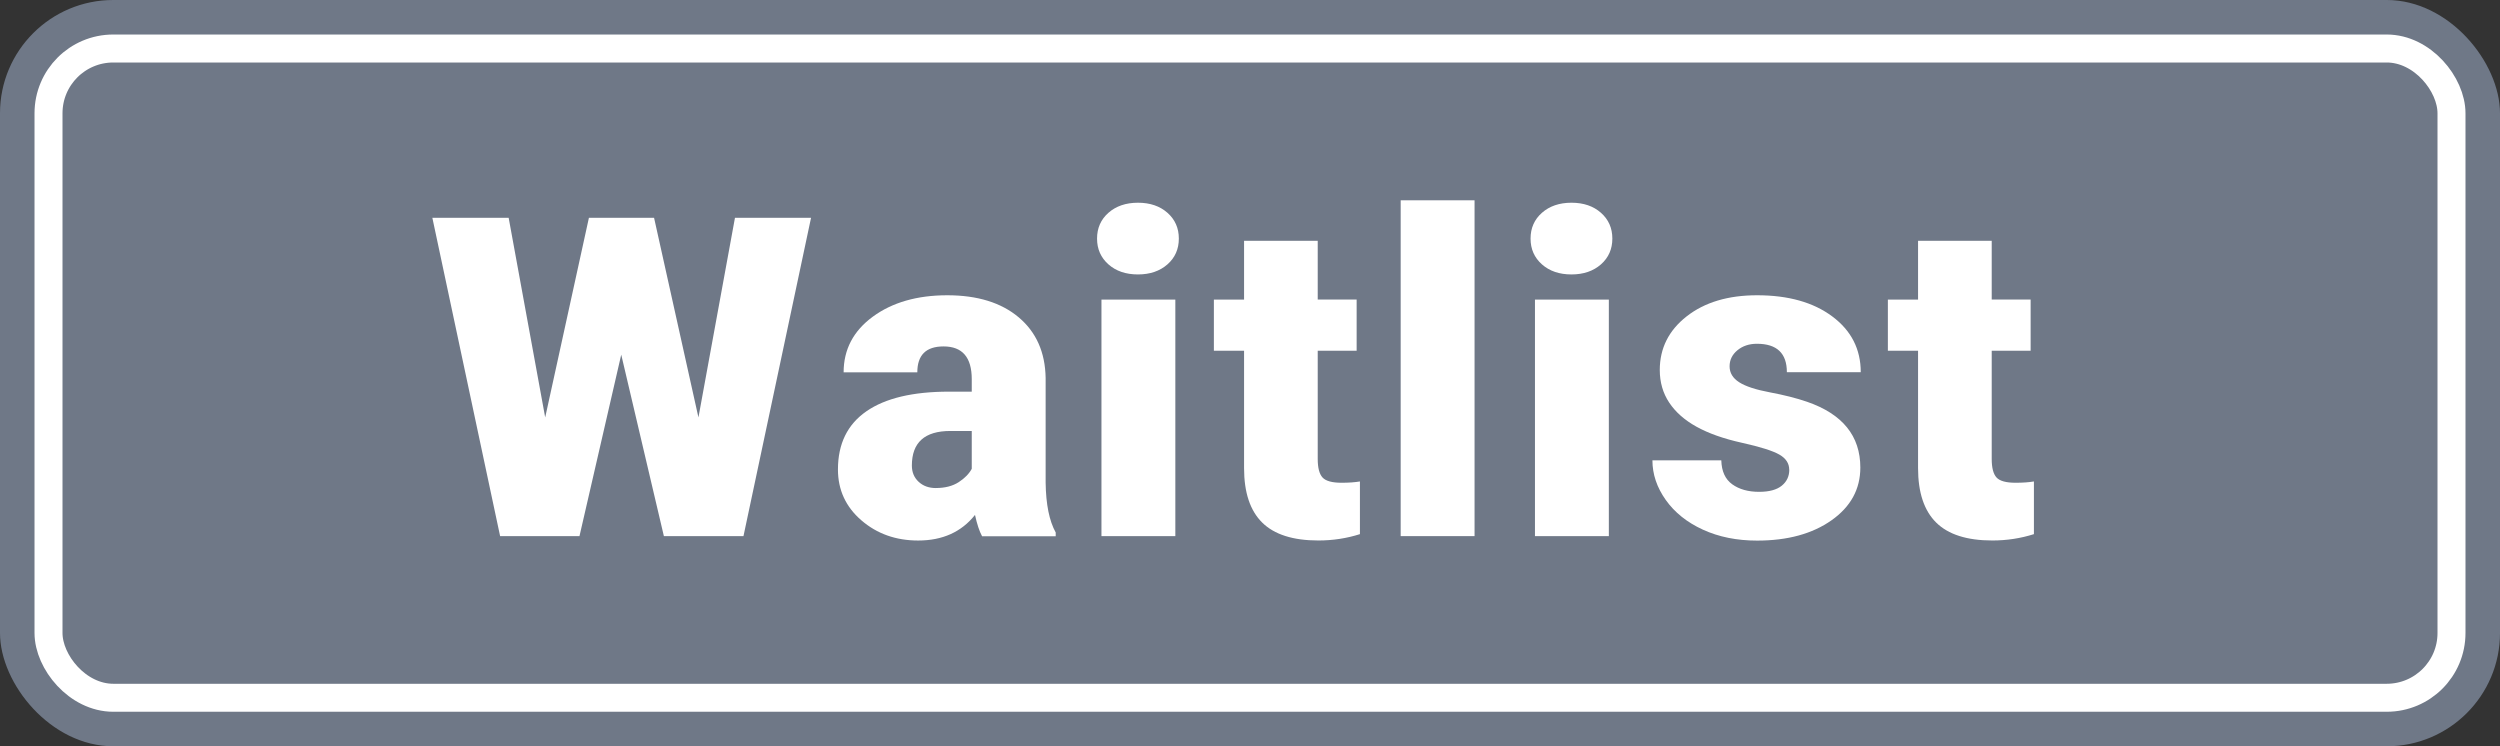
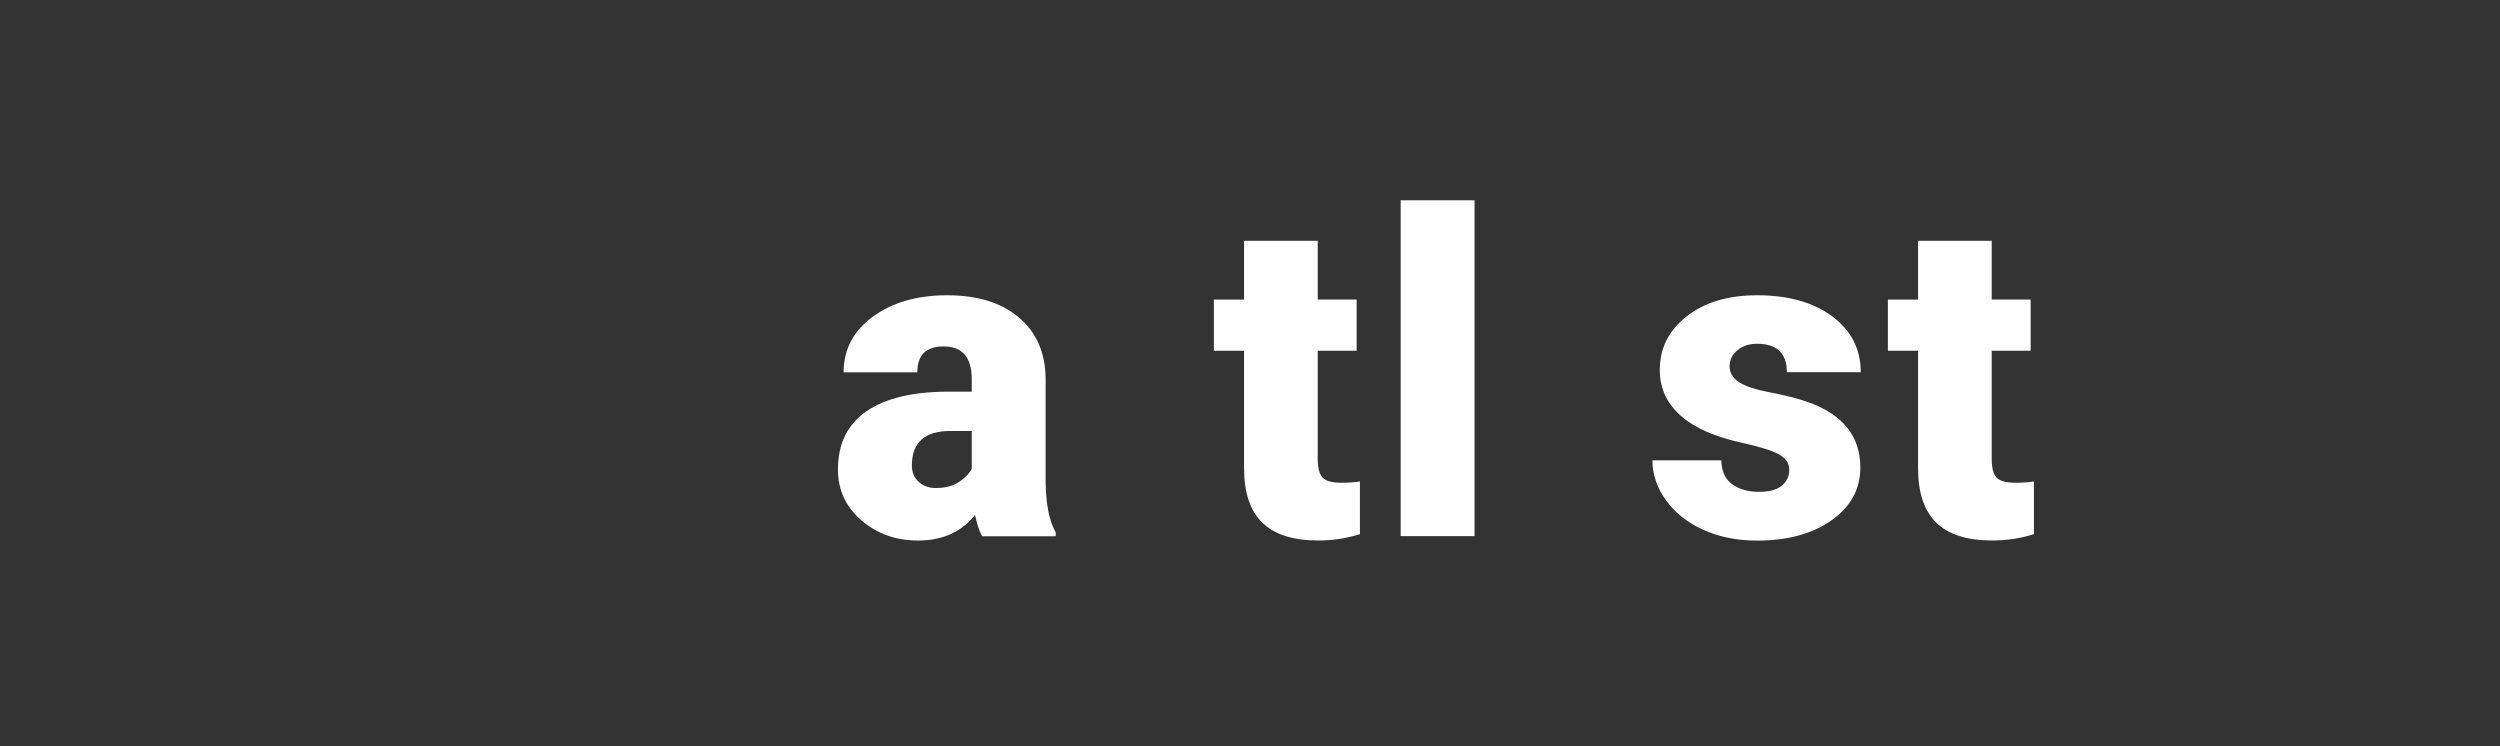
<svg xmlns="http://www.w3.org/2000/svg" id="uuid-0e8e9bce-a33e-4971-a190-2d4992225252" width="67" height="20" viewBox="0 0 67 20">
  <rect x="0" y="0" width="67" height="20" fill="#333333" stroke="none" />
  <g id="uuid-30af9ad4-2d96-48a6-96f4-de71b6ac50fc">
-     <rect y="0" width="67" height="20" rx="3.036" ry="3.036" fill="#6f7887" stroke-width="0" />
-     <rect x="1.3" y="1.3" width="64.4" height="17.4" rx="1.736" ry="1.736" fill="none" stroke="#fff" stroke-width=".75" />
-     <path d="m18.718,11.187l.979-5.35h2.039l-1.811,8.531h-2.133l-1.143-4.863-1.119,4.863h-2.127l-1.816-8.531h2.045l.979,5.35,1.172-5.35h1.746l1.189,5.35Z" fill="#fff" stroke-width="0" />
    <path d="m26.318,14.368c-.07-.129-.133-.318-.188-.568-.363.457-.871.686-1.523.686-.598,0-1.105-.181-1.523-.542s-.627-.815-.627-1.362c0-.688.254-1.207.762-1.559s1.246-.527,2.215-.527h.609v-.335c0-.585-.252-.877-.756-.877-.469,0-.703.231-.703.695h-1.975c0-.612.261-1.11.782-1.492s1.187-.574,1.995-.574,1.447.197,1.916.592.709.936.721,1.623v2.807c.008.582.098,1.027.27,1.336v.1h-1.975Zm-1.236-1.289c.246,0,.45-.053.612-.158s.278-.225.349-.357v-1.014h-.574c-.688,0-1.031.309-1.031.926,0,.18.061.325.182.437s.275.167.463.167Z" fill="#fff" stroke-width="0" />
-     <path d="m29.401,6.394c0-.281.102-.512.305-.691s.467-.27.791-.27.588.09.791.27.305.41.305.691-.102.512-.305.691-.467.27-.791.27-.588-.09-.791-.27-.305-.41-.305-.691Zm2.098,7.975h-1.98v-6.34h1.98v6.34Z" fill="#fff" stroke-width="0" />
    <path d="m35.315,6.452v1.576h1.043v1.371h-1.043v2.9c0,.238.043.404.129.498s.256.141.51.141c.195,0,.359-.012.492-.035v1.412c-.355.113-.727.17-1.113.17-.68,0-1.182-.16-1.506-.48s-.486-.807-.486-1.459v-3.146h-.809v-1.371h.809v-1.576h1.975Z" fill="#fff" stroke-width="0" />
    <path d="m39.518,14.368h-1.98V5.368h1.98v9Z" fill="#fff" stroke-width="0" />
-     <path d="m41.019,6.394c0-.281.102-.512.305-.691s.467-.27.791-.27.588.09.791.27.305.41.305.691-.102.512-.305.691-.467.27-.791.27-.588-.09-.791-.27-.305-.41-.305-.691Zm2.098,7.975h-1.98v-6.34h1.98v6.34Z" fill="#fff" stroke-width="0" />
    <path d="m47.951,12.587c0-.168-.088-.303-.264-.404s-.51-.207-1.002-.316-.898-.253-1.219-.431-.564-.394-.732-.647-.252-.545-.252-.873c0-.582.24-1.062.721-1.438s1.109-.565,1.887-.565c.836,0,1.508.189,2.016.568s.762.877.762,1.494h-1.98c0-.508-.268-.762-.803-.762-.207,0-.381.058-.521.173s-.211.259-.211.431c0,.176.086.318.258.428s.446.199.823.27.708.154.993.252c.953.328,1.43.916,1.43,1.764,0,.578-.257,1.049-.771,1.412s-1.179.545-1.995.545c-.543,0-1.027-.098-1.453-.293s-.758-.461-.996-.797-.357-.689-.357-1.061h1.846c.008.293.105.507.293.642s.428.202.721.202c.27,0,.472-.055.606-.164s.202-.252.202-.428Z" fill="#fff" stroke-width="0" />
    <path d="m53.378,6.452v1.576h1.043v1.371h-1.043v2.9c0,.238.043.404.129.498s.256.141.51.141c.195,0,.359-.012.492-.035v1.412c-.355.113-.727.17-1.113.17-.68,0-1.182-.16-1.506-.48s-.486-.807-.486-1.459v-3.146h-.809v-1.371h.809v-1.576h1.975Z" fill="#fff" stroke-width="0" />
  </g>
</svg>